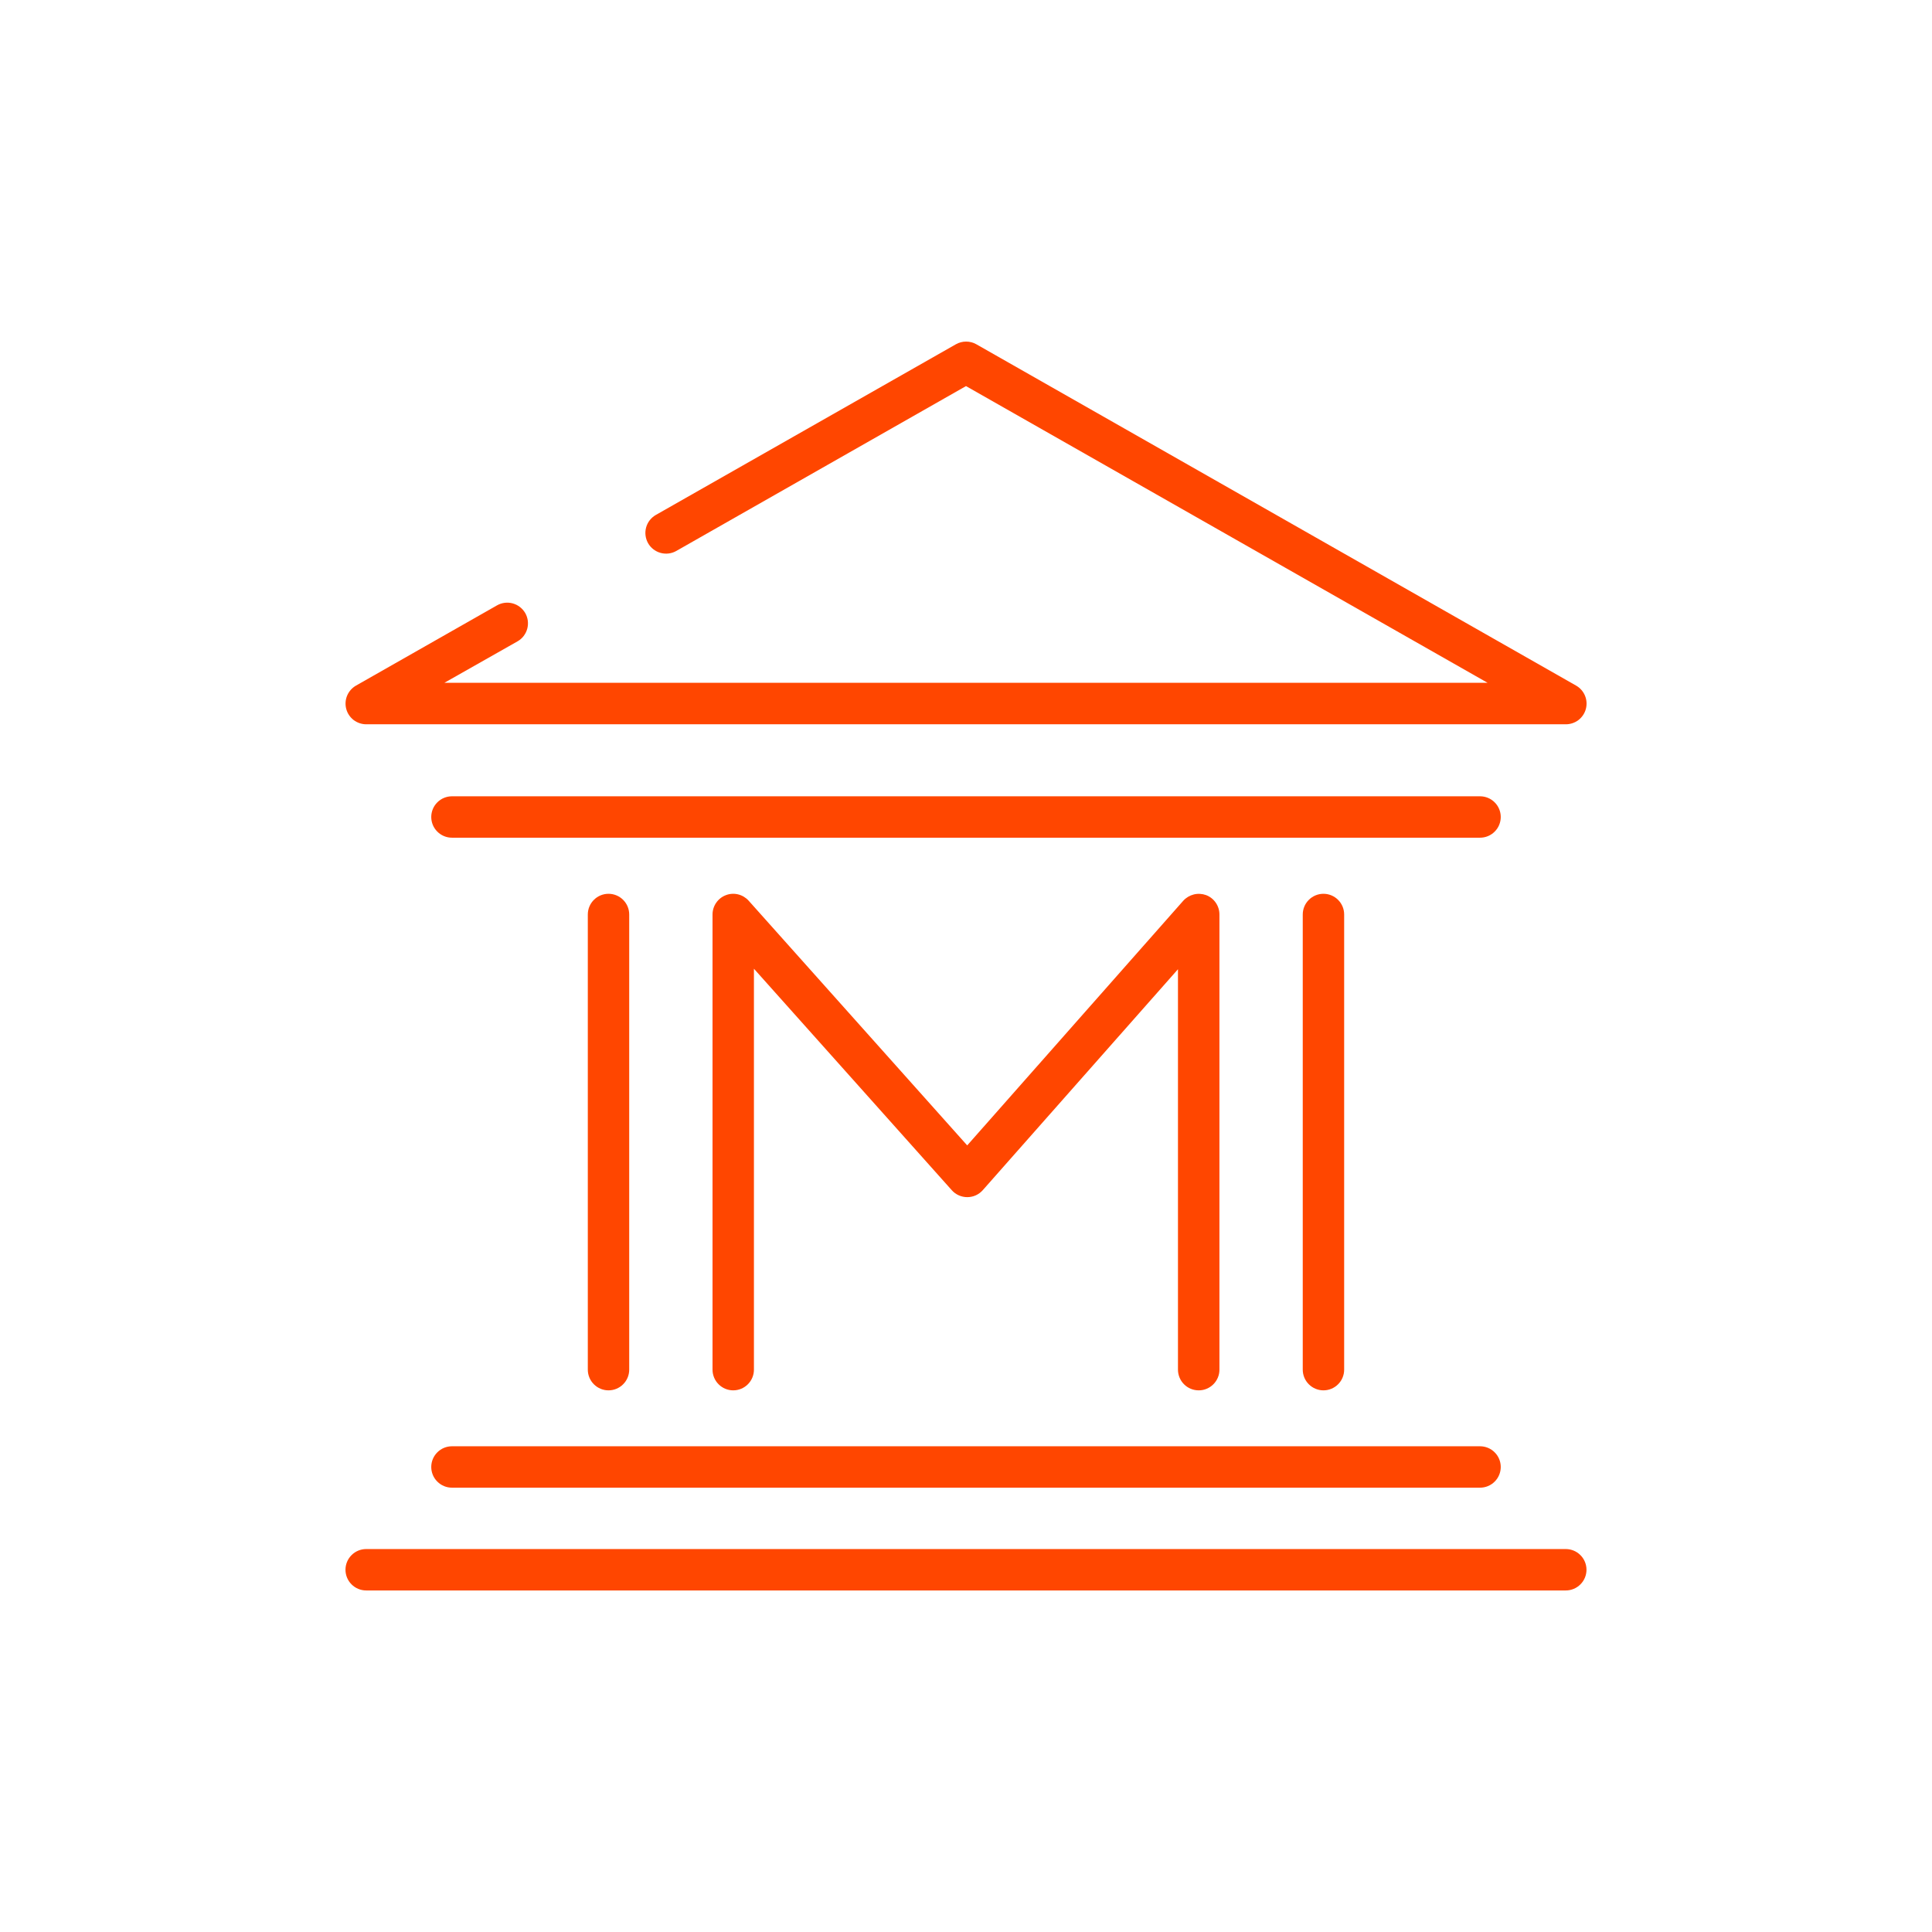
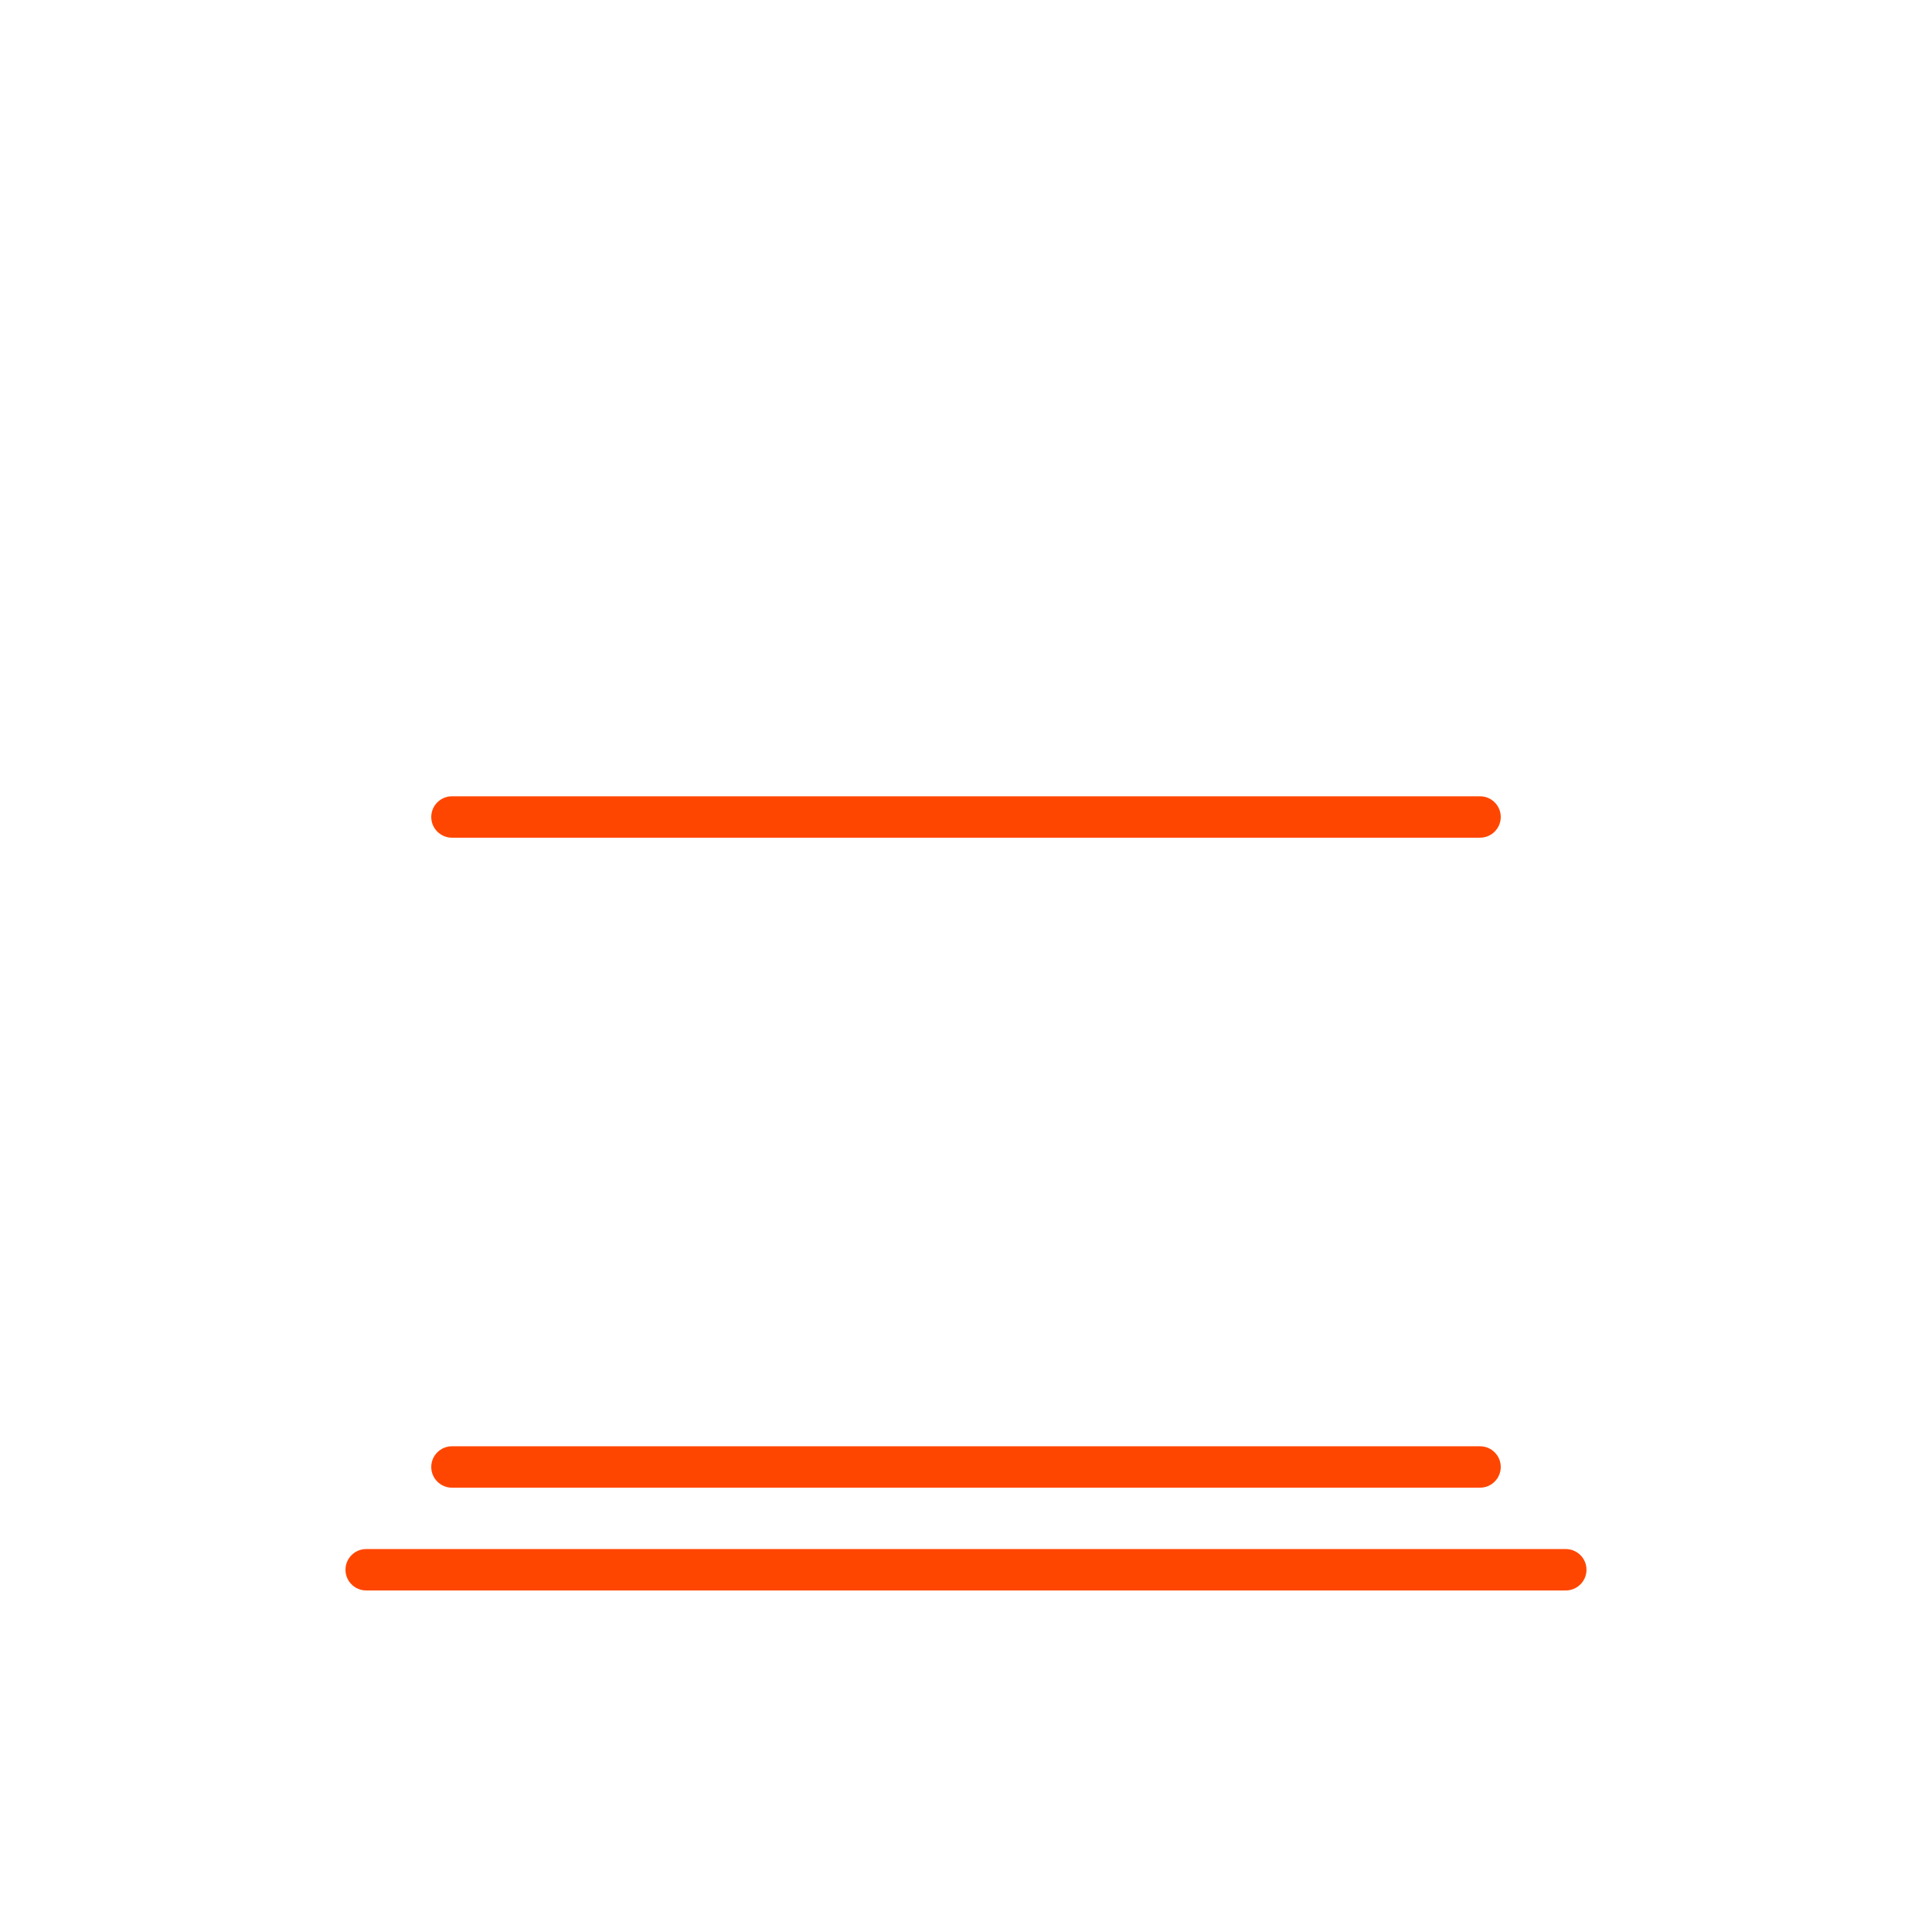
<svg xmlns="http://www.w3.org/2000/svg" width="56" height="56" viewBox="0 0 56 56" fill="none">
-   <path d="M10.614 20.994H45.385C45.517 20.994 45.647 20.951 45.752 20.871C45.857 20.79 45.933 20.677 45.967 20.549C46.001 20.421 45.992 20.285 45.941 20.163C45.89 20.041 45.8 19.939 45.685 19.873L28.3 9.979C28.21 9.928 28.108 9.901 28.003 9.901C27.9 9.901 27.797 9.928 27.707 9.979L19.01 14.926C18.872 15.005 18.77 15.135 18.728 15.289C18.686 15.442 18.707 15.606 18.785 15.745C18.864 15.883 18.995 15.984 19.148 16.026C19.302 16.068 19.466 16.048 19.604 15.969L28 11.191L43.118 19.791H12.881L15 18.59C15.069 18.551 15.129 18.499 15.177 18.437C15.225 18.374 15.261 18.303 15.282 18.227C15.303 18.151 15.308 18.072 15.299 17.994C15.289 17.916 15.264 17.84 15.225 17.771C15.185 17.703 15.133 17.643 15.071 17.595C15.009 17.546 14.938 17.511 14.862 17.49C14.786 17.469 14.706 17.463 14.628 17.473C14.55 17.483 14.475 17.508 14.406 17.547L10.318 19.873C10.203 19.939 10.113 20.041 10.062 20.163C10.011 20.285 10.002 20.421 10.036 20.549C10.07 20.677 10.146 20.79 10.251 20.871C10.357 20.951 10.486 20.994 10.618 20.994H10.614Z" fill="#FF4600" />
  <path d="M45.385 44.9H10.614C10.455 44.9 10.302 44.963 10.19 45.076C10.077 45.188 10.014 45.341 10.014 45.5C10.014 45.659 10.077 45.812 10.19 45.924C10.302 46.037 10.455 46.1 10.614 46.1H45.385C45.544 46.1 45.697 46.037 45.809 45.924C45.922 45.812 45.985 45.659 45.985 45.5C45.985 45.341 45.922 45.188 45.809 45.076C45.697 44.963 45.544 44.9 45.385 44.9Z" fill="#FF4600" />
  <path d="M42.9 23.081H13.1C12.941 23.081 12.788 23.144 12.676 23.257C12.563 23.369 12.5 23.522 12.5 23.681C12.5 23.84 12.563 23.993 12.676 24.105C12.788 24.218 12.941 24.281 13.1 24.281H42.9C43.059 24.281 43.212 24.218 43.324 24.105C43.437 23.993 43.5 23.84 43.5 23.681C43.5 23.522 43.437 23.369 43.324 23.257C43.212 23.144 43.059 23.081 42.9 23.081Z" fill="#FF4600" />
  <path d="M12.5 42.521C12.5 42.68 12.563 42.833 12.676 42.945C12.788 43.058 12.941 43.121 13.1 43.121H42.9C43.059 43.121 43.212 43.058 43.324 42.945C43.437 42.833 43.5 42.68 43.5 42.521C43.5 42.362 43.437 42.209 43.324 42.097C43.212 41.984 43.059 41.921 42.9 41.921H13.1C12.941 41.921 12.788 41.984 12.676 42.097C12.563 42.209 12.5 42.362 12.5 42.521Z" fill="#FF4600" />
-   <path d="M18.238 39.7V26.507C18.238 26.348 18.175 26.195 18.062 26.083C17.95 25.97 17.797 25.907 17.638 25.907C17.479 25.907 17.326 25.97 17.214 26.083C17.101 26.195 17.038 26.348 17.038 26.507V39.7C17.038 39.859 17.101 40.012 17.214 40.124C17.326 40.237 17.479 40.3 17.638 40.3C17.797 40.3 17.95 40.237 18.062 40.124C18.175 40.012 18.238 39.859 18.238 39.7Z" fill="#FF4600" />
-   <path d="M38.961 39.7V26.507C38.961 26.348 38.898 26.195 38.785 26.083C38.673 25.97 38.52 25.907 38.361 25.907C38.202 25.907 38.049 25.97 37.937 26.083C37.824 26.195 37.761 26.348 37.761 26.507V39.7C37.761 39.859 37.824 40.012 37.937 40.124C38.049 40.237 38.202 40.3 38.361 40.3C38.52 40.3 38.673 40.237 38.785 40.124C38.898 40.012 38.961 39.859 38.961 39.7Z" fill="#FF4600" />
-   <path d="M34.746 40.3C34.825 40.3 34.903 40.285 34.976 40.254C35.048 40.224 35.115 40.18 35.17 40.124C35.226 40.069 35.27 40.002 35.3 39.93C35.331 39.857 35.346 39.779 35.346 39.7V26.507C35.346 26.385 35.309 26.266 35.24 26.166C35.171 26.065 35.073 25.988 34.959 25.945C34.845 25.904 34.721 25.897 34.603 25.926C34.485 25.956 34.379 26.019 34.297 26.109L28.035 33.2L21.7 26.107C21.619 26.017 21.512 25.953 21.394 25.924C21.276 25.895 21.152 25.903 21.039 25.947C20.925 25.99 20.828 26.067 20.759 26.167C20.69 26.267 20.653 26.386 20.653 26.507V39.7C20.653 39.859 20.716 40.012 20.829 40.124C20.941 40.237 21.094 40.3 21.253 40.3C21.412 40.3 21.565 40.237 21.677 40.124C21.79 40.012 21.853 39.859 21.853 39.7V28.079L27.589 34.5C27.645 34.563 27.714 34.613 27.792 34.648C27.869 34.682 27.953 34.7 28.037 34.7C28.121 34.7 28.205 34.682 28.282 34.648C28.359 34.613 28.428 34.563 28.484 34.5L34.144 28.094V39.7C34.144 39.779 34.16 39.857 34.19 39.93C34.22 40.003 34.264 40.069 34.321 40.125C34.376 40.181 34.443 40.225 34.516 40.255C34.589 40.285 34.667 40.3 34.746 40.3Z" fill="#FF4600" />
</svg>